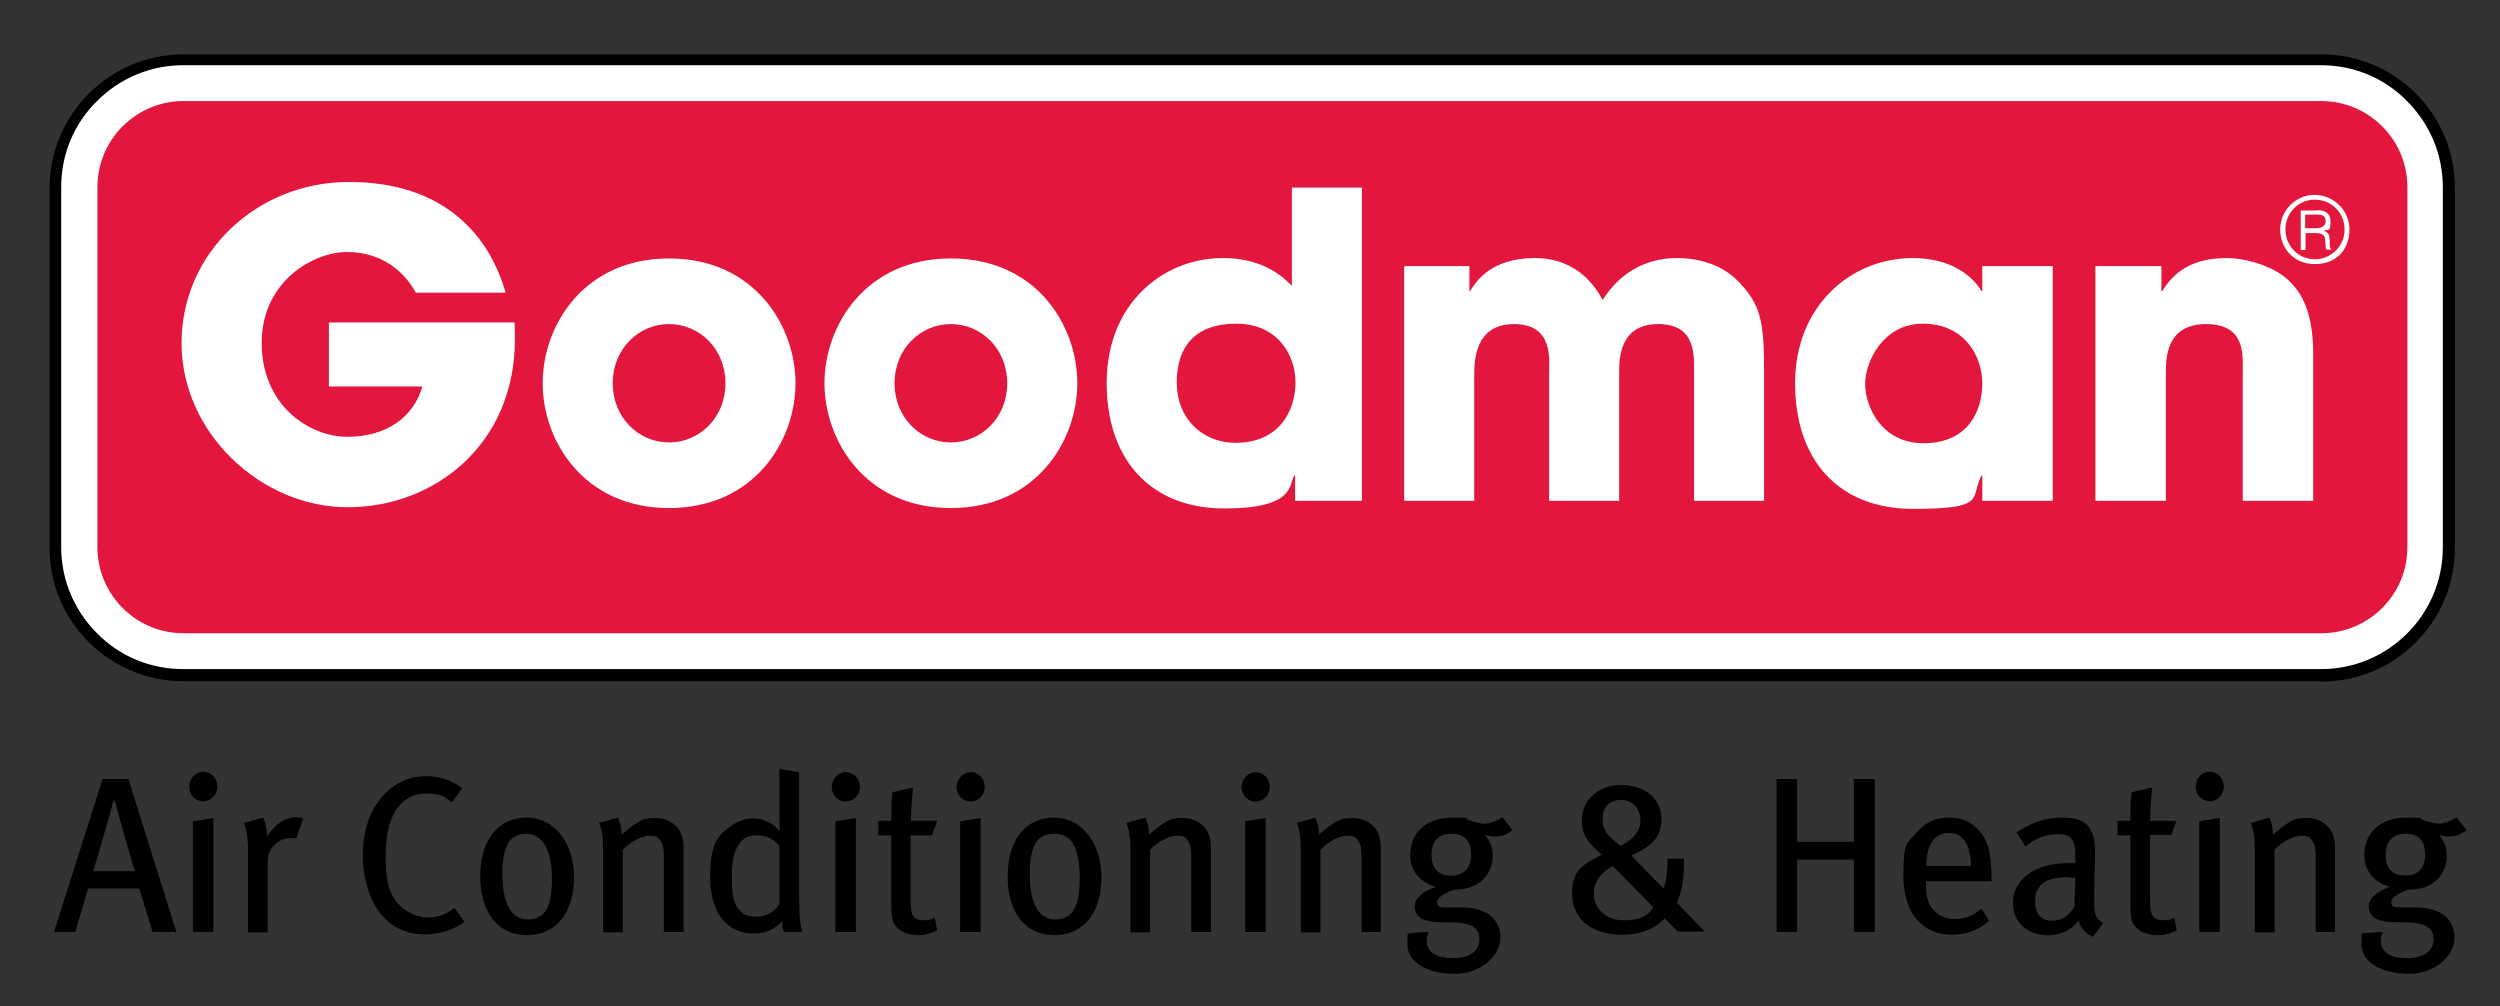
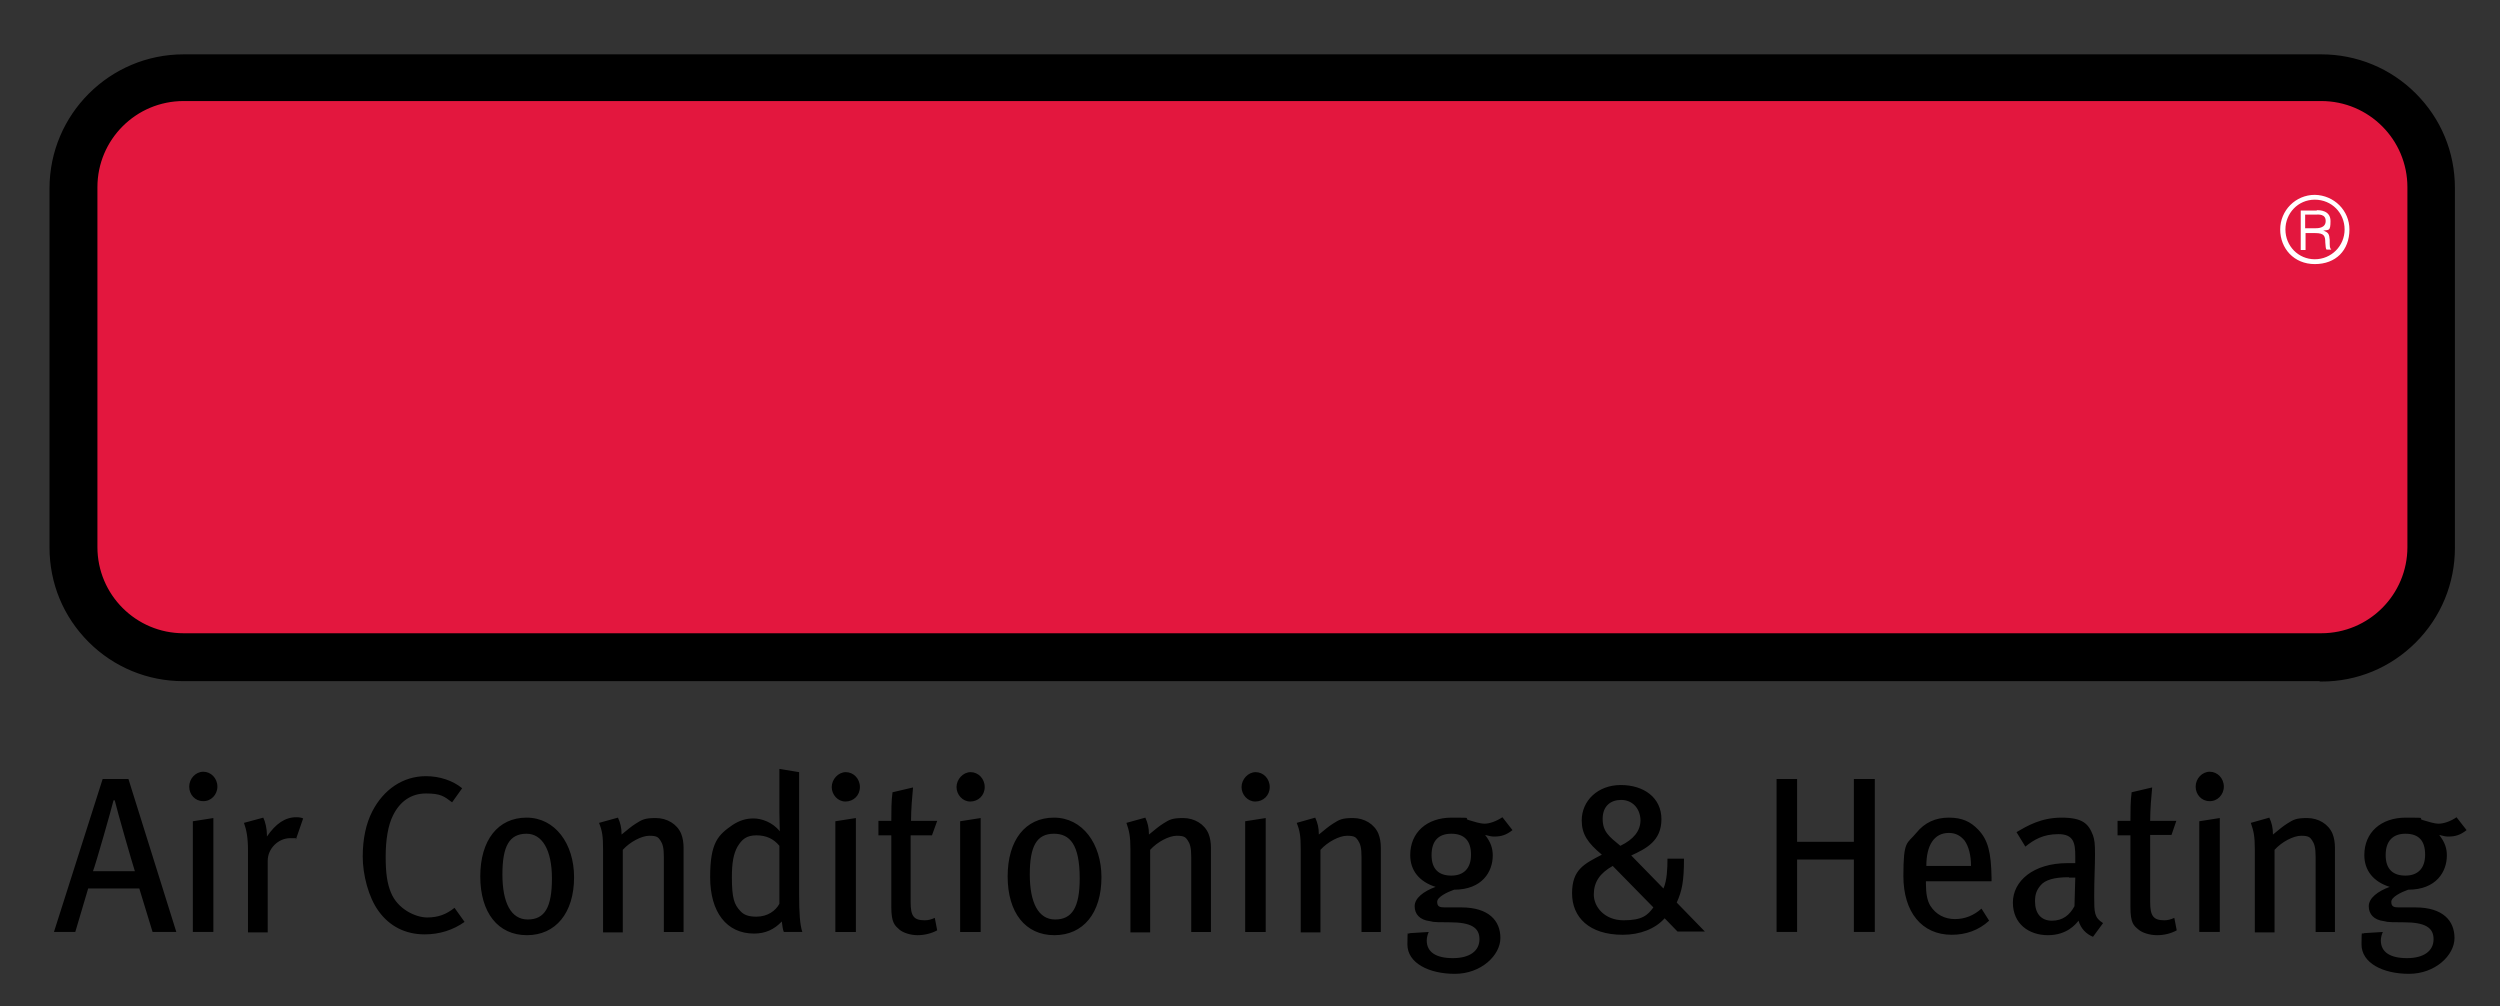
<svg xmlns="http://www.w3.org/2000/svg" viewBox="0 0 621 250">
  <rect x="0" y="0" width="621" height="250" fill="#333333" stroke="none" />
  <defs>
    <style>      .cls-1 {        fill: #fff;      }      .cls-2 {        stroke: #e3173e;      }      .cls-2, .cls-3 {        fill: none;        stroke-width: .8px;      }      .cls-4 {        fill: #e3173e;      }      .cls-3 {        stroke: #000;      }    </style>
  </defs>
  <g>
    <g id="layer">
      <path d="M576.6,168.9c8.8,0,17-3.4,23.2-9.6s9.6-14.5,9.6-23.2V46.7c0-8.8-3.4-17-9.6-23.2-6.2-6.2-14.5-9.6-23.2-9.6H45.6c-18.1,0-32.9,14.7-32.9,32.9v89.2c0,8.8,3.4,17,9.6,23.2,6.2,6.2,14.5,9.6,23.2,9.6h531.1" />
      <path class="cls-3" d="M576.6,168.9c8.8,0,17-3.4,23.2-9.6s9.6-14.5,9.6-23.2V46.7c0-8.8-3.4-17-9.6-23.2-6.2-6.2-14.5-9.6-23.2-9.6H45.6c-18.1,0-32.9,14.7-32.9,32.9v89.2c0,8.8,3.4,17,9.6,23.2,6.2,6.2,14.5,9.6,23.2,9.6h531.1Z" />
-       <path class="cls-1" d="M45.5,166.2c-8.1,0-15.7-3.1-21.4-8.9-5.7-5.7-8.9-13.3-8.9-21.4V46.5c0-8.1,3.1-15.7,8.9-21.4,5.7-5.7,13.3-8.9,21.4-8.9h531c8.1,0,15.7,3.1,21.4,8.9,5.7,5.7,8.9,13.3,8.9,21.4v89.5c0,16.7-13.6,30.2-30.2,30.2H45.5" />
      <path class="cls-4" d="M576.6,156.9c11.6,0,21-9.4,21-21V46.5c0-11.6-9.4-21-21-21H45.6c-11.6,0-21,9.4-21,21v89.4c0,11.6,9.4,21,21,21h531" />
      <path class="cls-2" d="M576.6,156.9c11.6,0,21-9.4,21-21V46.5c0-11.6-9.4-21-21-21H45.6c-11.6,0-21,9.4-21,21v89.4c0,11.6,9.4,21,21,21h531Z" />
-       <path class="cls-1" d="M127.8,80.2c.1,1.4.1,2.5.1,4.1,0,26.1-20,41.7-41.5,41.7s-41.3-18.4-41.3-40.8,18.7-40,41.6-40,34.6,12.5,38.9,27.5h-22.3c-3-5.5-8.7-10.1-17.1-10.1s-21.2,7.3-21.2,22.6,11.6,23.3,21.3,23.3,16.5-4.9,18.6-12.5h-23.2v-15.9h46.1M166.2,64.2c-21.2,0-31.4,16.7-31.4,31s10.2,31,31.4,31,31.4-16.7,31.4-31c0-14.3-10.2-31-31.4-31M166.2,109.9c-7.6,0-14-6.2-14-14.7s6.4-14.7,14-14.7,14,6.2,14,14.7-6.4,14.7-14,14.7M236.2,64.2c-21.2,0-31.4,16.7-31.4,31s10.2,31,31.4,31,31.4-16.7,31.4-31-10.1-31-31.4-31M236.2,109.9c-7.6,0-14-6.2-14-14.7s6.4-14.7,14-14.7,14,6.2,14,14.7-6.4,14.7-14,14.7M338.3,46.6h-17.4v24.4c-1.9-1.9-6.8-6.9-17.1-6.9-14.8,0-28.9,11.2-28.9,31s11.6,31.2,29.2,31.2,16-5.8,17.4-8.2h.2v6.3h16.6V46.6h0ZM306.9,110c-8.2,0-14.6-6-14.6-15s4.7-14.6,14.8-14.6,14.7,7.6,14.7,14.6-4,15-14.9,15M348.8,66.1v58.3h17.4v-31c0-3.5,0-12.9,9.9-12.9s8.7,9,8.7,12.2v31.7h17.4v-31.8c0-3.3,0-12.1,9.7-12.1s8.9,8.2,8.9,12.9v31h17.4v-31.8c0-12.9-.8-16.8-6.3-22.6-4.7-4.9-11.2-5.9-15.3-5.9-8.9,0-14.9,4.7-18.5,10.4-4.6-8.6-11.7-10.4-16.8-10.4-10.9,0-14.7,5.8-16.1,8.2h-.2v-6.2h-16.2M509.9,66.1h-17.5v6.2h-.2c-2.1-3.6-7.5-8.2-17-8.2-15.6,0-29.3,12-29.3,31.1s10.8,31.2,29.3,31.2,14.1-2.6,17-8.3h.2v6.3h17.5v-58.3ZM477.8,110.1c-10.5,0-14.5-9.2-14.5-14.7s4.4-15,14.4-15,14.7,7.8,14.7,14.8-3.6,14.9-14.6,14.9M520.5,66.1v58.3h17.5v-31.7c0-3.6,0-12.2,10-12.2s9.1,8,9.1,12.1v31.8h17.5v-36.5c0-11.5-3.6-16.1-6.7-18.8-3.2-2.7-9.4-5-14.9-5-10.4,0-14.1,5.4-15.9,8.2h-.2v-6.2h-16.4" />
      <path class="cls-1" d="M575.5,52.2c.6,0,3.4,0,3.4,2.7s-.5,2.1-1.8,2.4h0c1.3.4,1.5.9,1.6,2.3,0,1.8,0,2,.4,2.4h-1.2c-.2-.3-.2-.6-.3-1.8,0-1.6-.3-2.3-2.5-2.3h-2.4v4.2h-1.2v-9.8h4ZM572.6,56.7h2.5c.6,0,2.6,0,2.6-1.8s-1.8-1.6-2.4-1.6h-2.7v3.4h0ZM583.6,57c0,5.2-3.4,8.6-8.6,8.6s-8.6-3.9-8.6-8.6,3.8-8.6,8.6-8.6c4.8.1,8.6,3.9,8.6,8.6M567.7,57c0,4.1,3.2,7.4,7.3,7.4s7.4-3.3,7.4-7.4-3.2-7.4-7.4-7.4-7.3,3.4-7.3,7.4" />
      <path d="M37.9,231.5l-3.3-10.8h-12.7l-3.2,10.8h-5.3l12.1-38h6.4l11.9,38h-5.9ZM28.5,198.8h-.3c-.5,2.1-4.4,15.8-5.1,17.6h10.4c-.6-1.8-4.5-15.4-5-17.6M54,195.4c0-2.1-1.6-3.7-3.5-3.7s-3.5,1.7-3.5,3.7,1.5,3.6,3.4,3.6c2,.1,3.6-1.6,3.6-3.6M53,231.5v-28.3l-5.1.8v27.5h5.1ZM75.3,203.3c-.4-.2-1-.3-1.7-.3-2.8,0-5.1,1.6-7.3,4.8v-.5c0-1.4-.4-3.2-.9-4.2l-4.8,1.3c.6,1.7,1,3.5,1,6.9v20.3h4.9v-17.8c0-3,2.6-5.6,5.6-5.6s.9.1,1.4.3l1.8-5.2ZM105.5,232.1c3.7,0,7.1-1.1,9.9-3.1l-2.5-3.5c-2,1.6-4,2.4-6.8,2.4s-7.3-2-9-6.2c-.9-2.2-1.3-4.7-1.3-8.9s.6-7.8,1.8-10.2c1.7-3.5,4.5-5.5,8.2-5.5s4.5.7,6.5,2.2l2.5-3.5c-2.3-1.9-5.6-3-9-3-5.7,0-10.5,3.3-13.3,8.7-1.6,3.1-2.4,6.9-2.4,11.3s1.4,10.1,4,13.6c2.7,3.7,6.6,5.7,11.4,5.7M130.9,232.3c-7.2,0-11.6-5.6-11.6-14.6s4.4-14.6,11.5-14.6,11.8,6.5,11.8,14.8c0,8.9-4.6,14.4-11.7,14.4M130.8,207.1c-4.3,0-6,3.1-6,10.1s2.1,11.2,6.3,11.2,6-3,6-10.2-2.5-11.1-6.3-11.1M169.8,231.5v-20.9c0-1.3-.2-2.5-.6-3.5-1-2.4-3.5-3.9-6.3-3.9s-3.4.4-5,1.4c-1.1.7-1.9,1.4-3.5,2.7,0-1.7-.3-2.9-.9-4.2l-4.7,1.3c.8,2,1,3.3,1,6.6v20.6h4.9v-20.5c1.8-2,4.7-3.5,6.6-3.5s2.2.4,2.7,1.1c.6.9.9,1.8.9,4.2v18.6h4.9ZM194.7,231.5c-.3-.8-.3-1.2-.5-2.6-1.9,2-4.1,3-6.9,3-6.8,0-10.9-5.3-10.9-14s2-10.5,5.6-13c1.7-1.1,3.3-1.6,5.2-1.6s4.7.9,6.5,3.2c0-.8-.1-3-.1-4.8v-10.7l4.9.8v30.4c0,4.5.2,7.6.8,9.3h-4.6ZM193.6,210.1c-1.4-1.7-3.2-2.6-5.7-2.6s-3.6,1-4.7,2.8c-1,1.8-1.4,4-1.4,7.6,0,5.3.6,6.8,2.1,8.4.9,1,2.1,1.4,4,1.4,2.8,0,4.8-1.5,5.7-3.2v-14.4h0ZM210,199.1c-1.9,0-3.4-1.7-3.4-3.6s1.6-3.7,3.5-3.7,3.5,1.6,3.5,3.7-1.6,3.6-3.6,3.6M207.5,231.5v-27.5l5.1-.8v28.3h-5.1ZM232.8,203.9h-6.5c0-2.8.3-6.3.5-8.3l-5.1,1.2c-.3,2.1-.3,4.9-.3,7.1h-3.2v3.6h3.2v17.8c0,4,.9,4.6,2,5.6.9.8,2.8,1.4,4.5,1.4s3.4-.4,4.9-1.2l-.6-3.1c-.9.4-1.6.6-2.5.6-2.7,0-3.5-1-3.5-4.5v-16.6h5.3l1.3-3.6ZM241,199.1c-1.9,0-3.4-1.7-3.4-3.6s1.6-3.7,3.5-3.7,3.5,1.6,3.5,3.7-1.6,3.6-3.6,3.6M238.5,231.5v-27.5l5.1-.8v28.3h-5.1ZM261.9,232.3c-7.2,0-11.6-5.6-11.6-14.6s4.4-14.6,11.5-14.6,11.8,6.5,11.8,14.8c0,8.9-4.5,14.4-11.7,14.4M261.8,207.1c-4.3,0-6,3.1-6,10.1s2.1,11.2,6.3,11.2,6.1-3,6.1-10.2c0-8.5-2.5-11.1-6.4-11.1M300.8,231.5v-20.9c0-1.3-.2-2.5-.6-3.5-1-2.4-3.5-3.9-6.3-3.9s-3.4.4-5,1.4c-1.1.7-1.9,1.4-3.5,2.7,0-1.7-.3-2.9-.9-4.2l-4.7,1.3c.7,2,1,3.3,1,6.6v20.6h4.9v-20.5c1.8-2,4.7-3.5,6.6-3.5s2.2.4,2.7,1.1c.6.9.9,1.8.9,4.2v18.6h4.9ZM311.8,199.1c-1.9,0-3.4-1.7-3.4-3.6s1.6-3.7,3.5-3.7,3.5,1.6,3.5,3.7-1.6,3.6-3.6,3.6M309.3,231.5v-27.5l5.1-.8v28.3h-5.1ZM343,231.5v-20.9c0-1.3-.2-2.5-.6-3.5-1-2.4-3.5-3.9-6.3-3.9s-3.4.4-5,1.4c-1.1.7-1.9,1.4-3.5,2.7,0-1.7-.3-2.9-.9-4.2l-4.6,1.3c.8,2,1,3.3,1,6.6v20.6h4.9v-20.5c1.8-2,4.7-3.5,6.6-3.5s2.2.4,2.7,1.1c.6.9.9,1.8.9,4.2v18.6h4.8ZM371.2,207.8c-.8,0-1-.1-2.3-.4,1.4,1.8,1.9,3.3,1.9,5.1,0,4-2.6,8.5-9.6,8.5-1.7.6-4.2,1.8-4.2,3s.6,1.4,1.9,1.4h4.1c6.8,0,9.7,3.3,9.7,7.6s-4.8,8.9-11.3,8.9-11.8-2.7-11.8-7.3.2-2,.5-2.8l4.8-.3c-.2.4-.5,1.3-.5,2.1,0,2.9,2.3,4.4,6.5,4.4s6.6-1.8,6.6-4.7-2.1-4.2-7.4-4.2-4-.2-5-.3c-2.4-.3-3.7-1.7-3.7-3.7s2.2-3.7,5.2-4.8c-4.1-1.3-6.3-4.1-6.3-7.9,0-5.6,4.1-9.3,10.3-9.3s2.6.1,4.2.6c1.4.4,2.8.9,4,.9s2.9-.6,4.4-1.6l2.5,3.2c-1.5,1.2-2.8,1.6-4.5,1.6M360.5,207.1c-3.2,0-4.9,1.8-4.9,5.3s1.8,5.1,4.9,5.1,4.9-1.8,4.9-5.2-1.6-5.2-4.9-5.2M416.7,231.4l-3.2-3.3c-2.3,2.6-6.1,4.1-10.4,4.1-8.4,0-12.6-4.4-12.6-10.3s3-7.3,7.4-9.6c-3.5-2.9-5-5.1-5-8.5,0-4.9,4-8.8,9.7-8.8s10.1,3.1,10.1,8.5-3.8,7.3-7.5,9l8,8.2c.9-2,1-5.1,1-7.4h4.1c0,5.7-.5,8-1.8,10.9l7,7.2h-6.8ZM400.6,215.1c-3.2,1.8-4.7,4-4.7,7.1s2.7,6.4,7.4,6.4,6-1.3,7.4-3.2l-10.1-10.3ZM402.7,198.7c-2.6,0-4.6,1.5-4.6,4.7s1.6,4.4,4.4,6.7c3.3-1.6,5-3.7,5-6.4-.1-3-2.1-5-4.8-5M465.7,231.5v-38h-5.2v15.6h-14.1v-15.6h-5.1v38h5.1v-18h14.1v18h5.2ZM478.4,218.8v.7c0,2.4.3,4.2,1.1,5.5,1.4,2.2,3.6,3.3,6.1,3.3s4.7-.9,6.6-2.6l1.9,3c-2.6,2.4-5.8,3.5-9.3,3.5-7.4,0-12-5.6-12-14.6s.9-7.9,3.2-10.7c2.1-2.6,4.8-3.8,8.1-3.8s5.4,1,7.3,3c2.4,2.5,3.2,5.6,3.3,11.9v.9h-16.3ZM488,208.8c-.9-1.1-2.1-1.9-3.9-1.9-3.7,0-5.6,3.1-5.6,8.2h11.1c0-2.7-.6-4.9-1.6-6.3M519.9,232.7c-1.7-.7-3-2-3.6-4-.7.9-2.9,3.6-7.6,3.6s-8.7-2.8-8.7-8.1,5-9.8,13.6-9.8,1.2,0,1.9.1v-1.8c0-3.3-.4-5.5-4.2-5.5s-6.1,1.4-8.2,3.1l-2.2-3.6c2.6-1.5,6-3.6,11.2-3.6s6.7,1.5,7.8,4.4c.4,1.2.5,2.1.5,4.8s-.2,6.2-.2,10.3,0,5.3,2.2,6.7l-2.5,3.4ZM513.9,217.9c-3.7,0-5.9.7-7,2-1,1.2-1.4,2.2-1.4,4,0,3,1.5,4.8,4.2,4.8s4.4-1.4,5.6-3.6l.2-7.1c-.7,0-1.2,0-1.6,0M540.6,203.9h-6.5c0-2.8.3-6.3.5-8.3l-5.1,1.2c-.3,2.1-.3,4.9-.3,7.1h-3.2v3.6h3.2v17.8c0,4,.8,4.6,2,5.6.9.8,2.8,1.4,4.6,1.4s3.4-.4,4.9-1.2l-.6-3.1c-.9.4-1.6.6-2.5.6-2.7,0-3.5-1.1-3.5-4.5v-16.7h5.3l1.2-3.5ZM552.4,195.4c0-2.1-1.6-3.7-3.5-3.7s-3.5,1.7-3.5,3.7,1.5,3.6,3.4,3.6c2,.1,3.6-1.6,3.6-3.6M551.4,231.5v-28.3l-5.1.8v27.5h5.1ZM580,231.5v-20.9c0-1.3-.2-2.5-.6-3.5-1-2.4-3.5-3.9-6.3-3.9s-3.4.4-5,1.4c-1.1.7-1.9,1.4-3.5,2.7,0-1.7-.3-2.9-.9-4.2l-4.6,1.3c.7,2,1,3.3,1,6.6v20.6h4.9v-20.5c1.8-2,4.7-3.5,6.6-3.5s2.2.4,2.7,1.1c.6.9.9,1.8.9,4.2v18.6h4.8ZM608.2,207.8c-.8,0-1-.1-2.3-.4,1.4,1.8,1.9,3.3,1.9,5.1,0,4-2.6,8.5-9.6,8.5-1.7.6-4.2,1.8-4.2,3s.6,1.4,1.9,1.4h4.1c6.8,0,9.7,3.3,9.7,7.6s-4.8,8.9-11.3,8.9-11.8-2.7-11.8-7.3.2-2,.5-2.8l4.8-.3c-.2.4-.5,1.3-.5,2.1,0,2.9,2.3,4.4,6.5,4.4s6.6-1.8,6.6-4.7-2.1-4.2-7.4-4.2-4-.2-5-.3c-2.4-.3-3.7-1.7-3.7-3.7s2.2-3.7,5.2-4.8c-4.1-1.3-6.3-4.1-6.3-7.9,0-5.6,4.1-9.3,10.3-9.3s2.6.1,4.2.6c1.4.4,2.8.9,4,.9s3-.6,4.4-1.6l2.5,3.2c-1.5,1.2-2.8,1.6-4.5,1.6M597.5,207.1c-3.1,0-4.9,1.8-4.9,5.3s1.8,5.1,4.9,5.1,4.9-1.8,4.9-5.2-1.5-5.2-4.9-5.2" />
    </g>
  </g>
</svg>